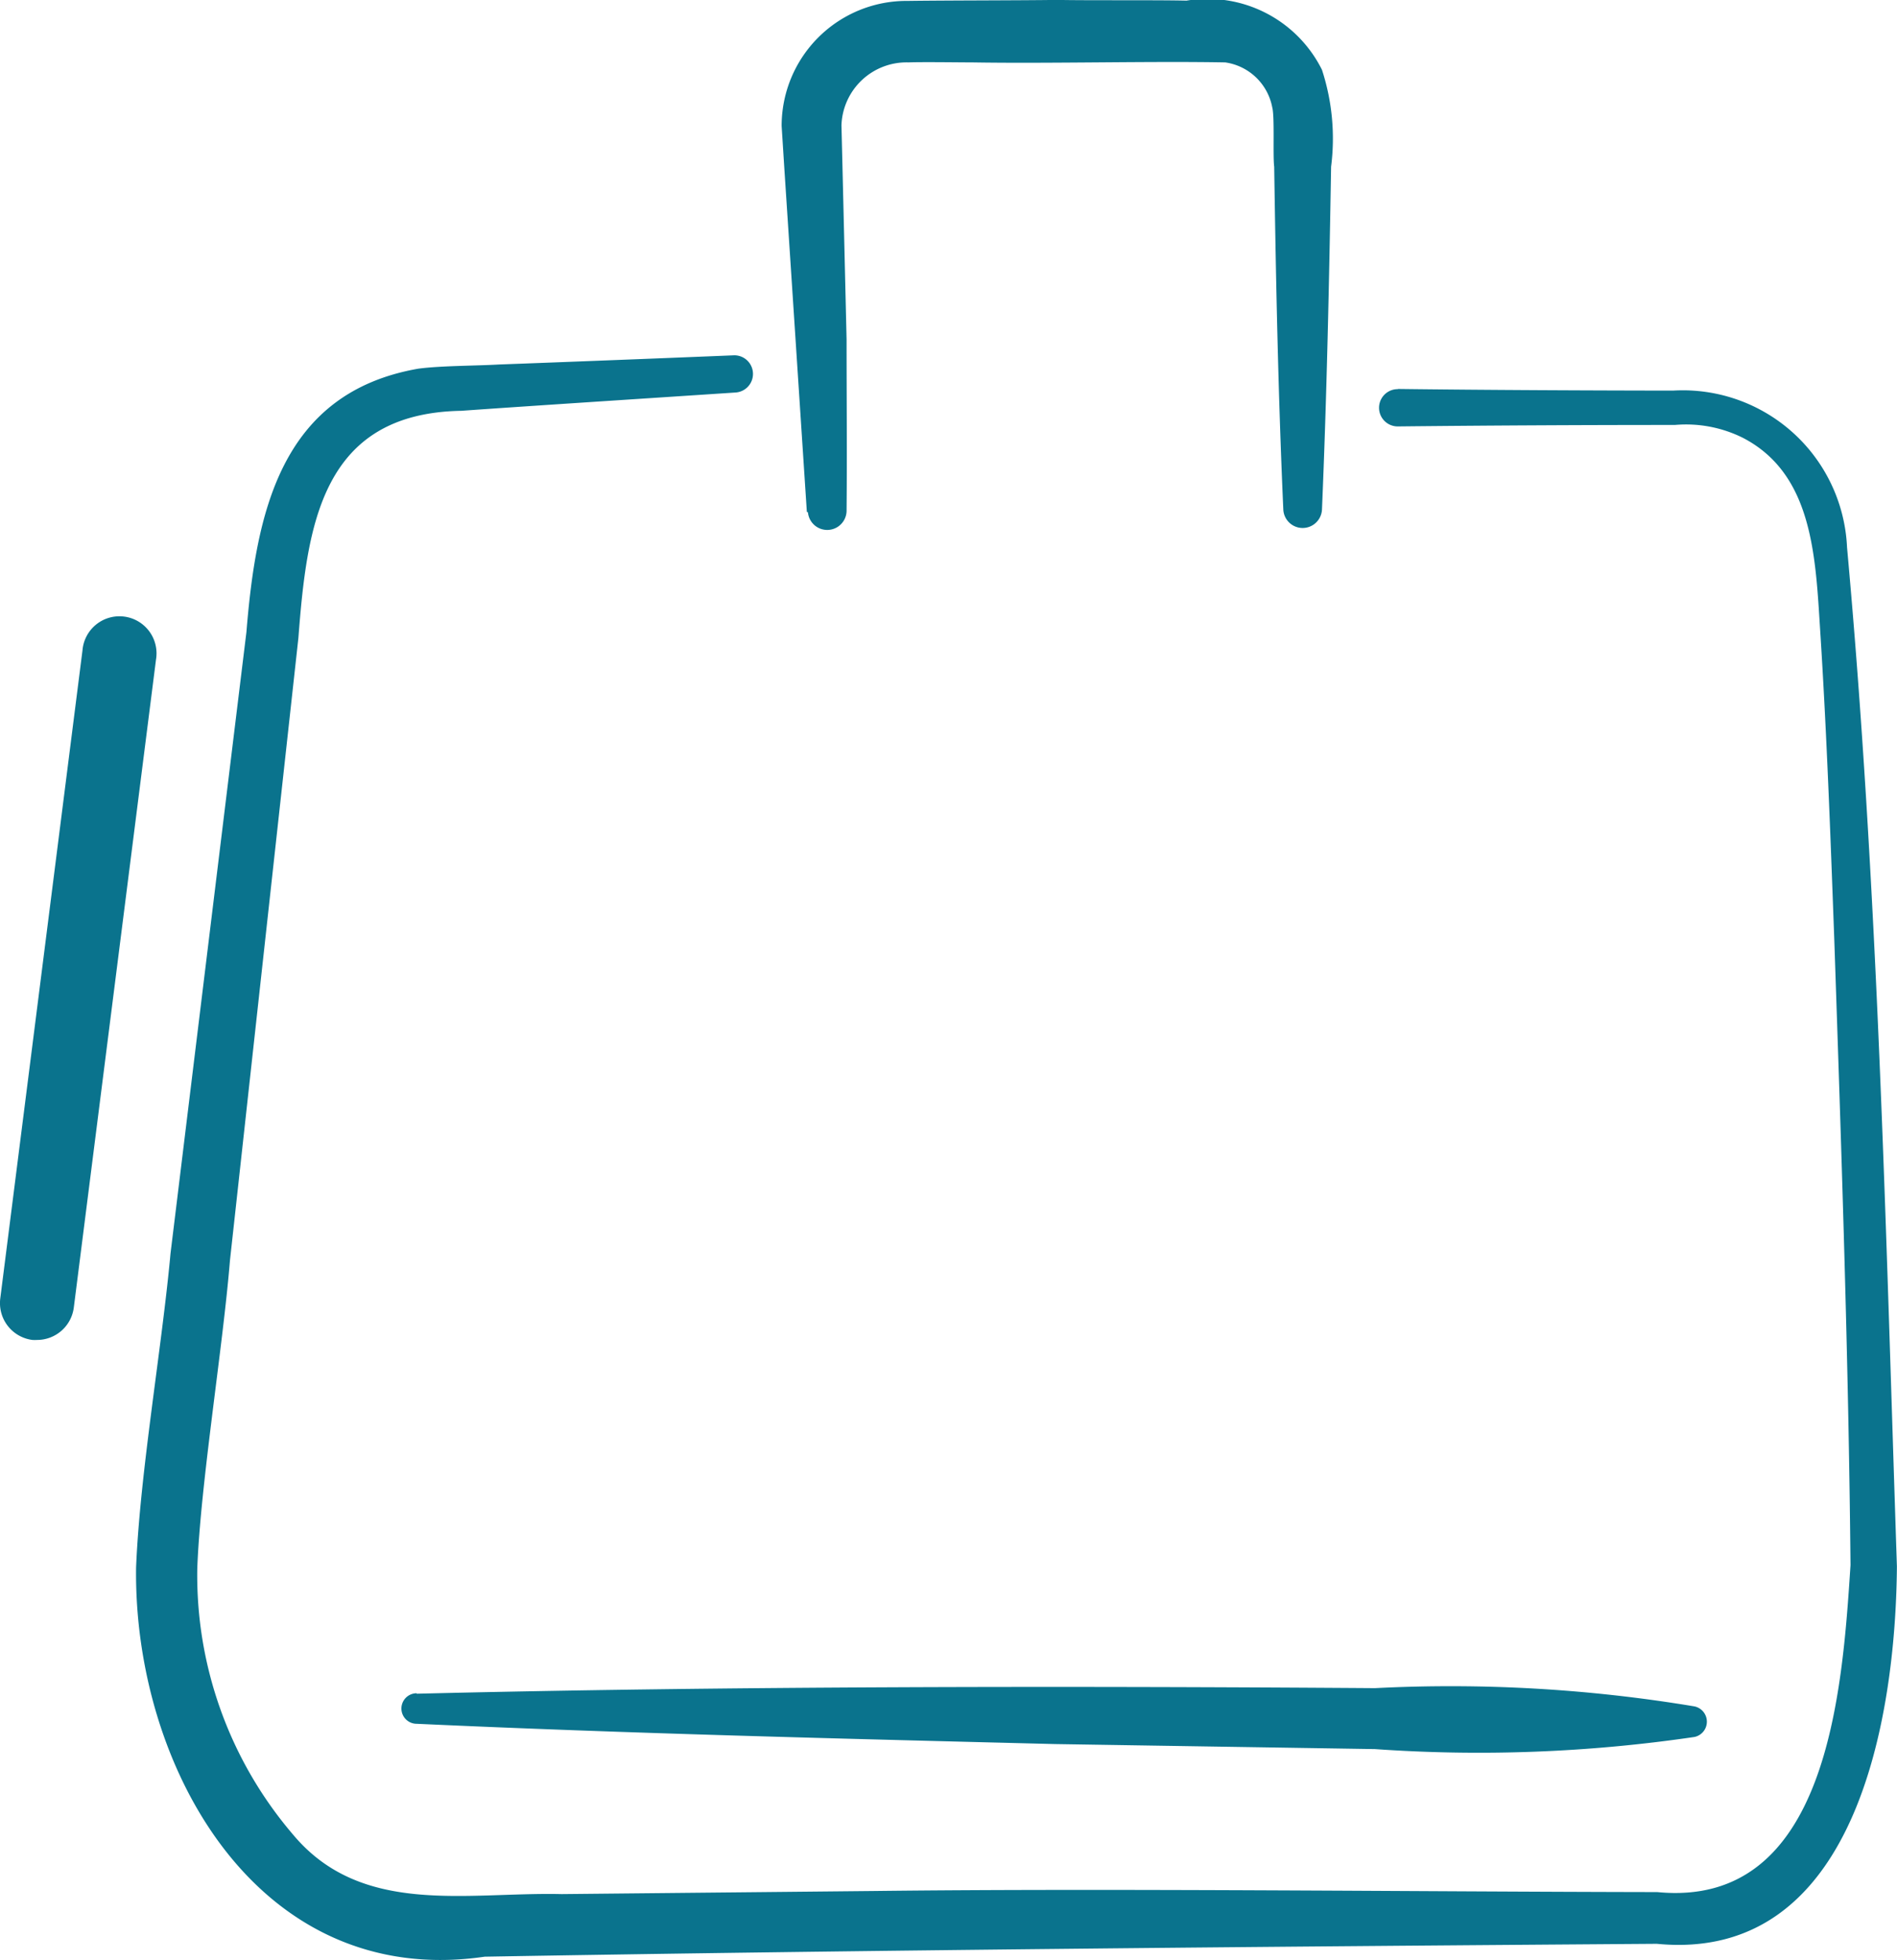
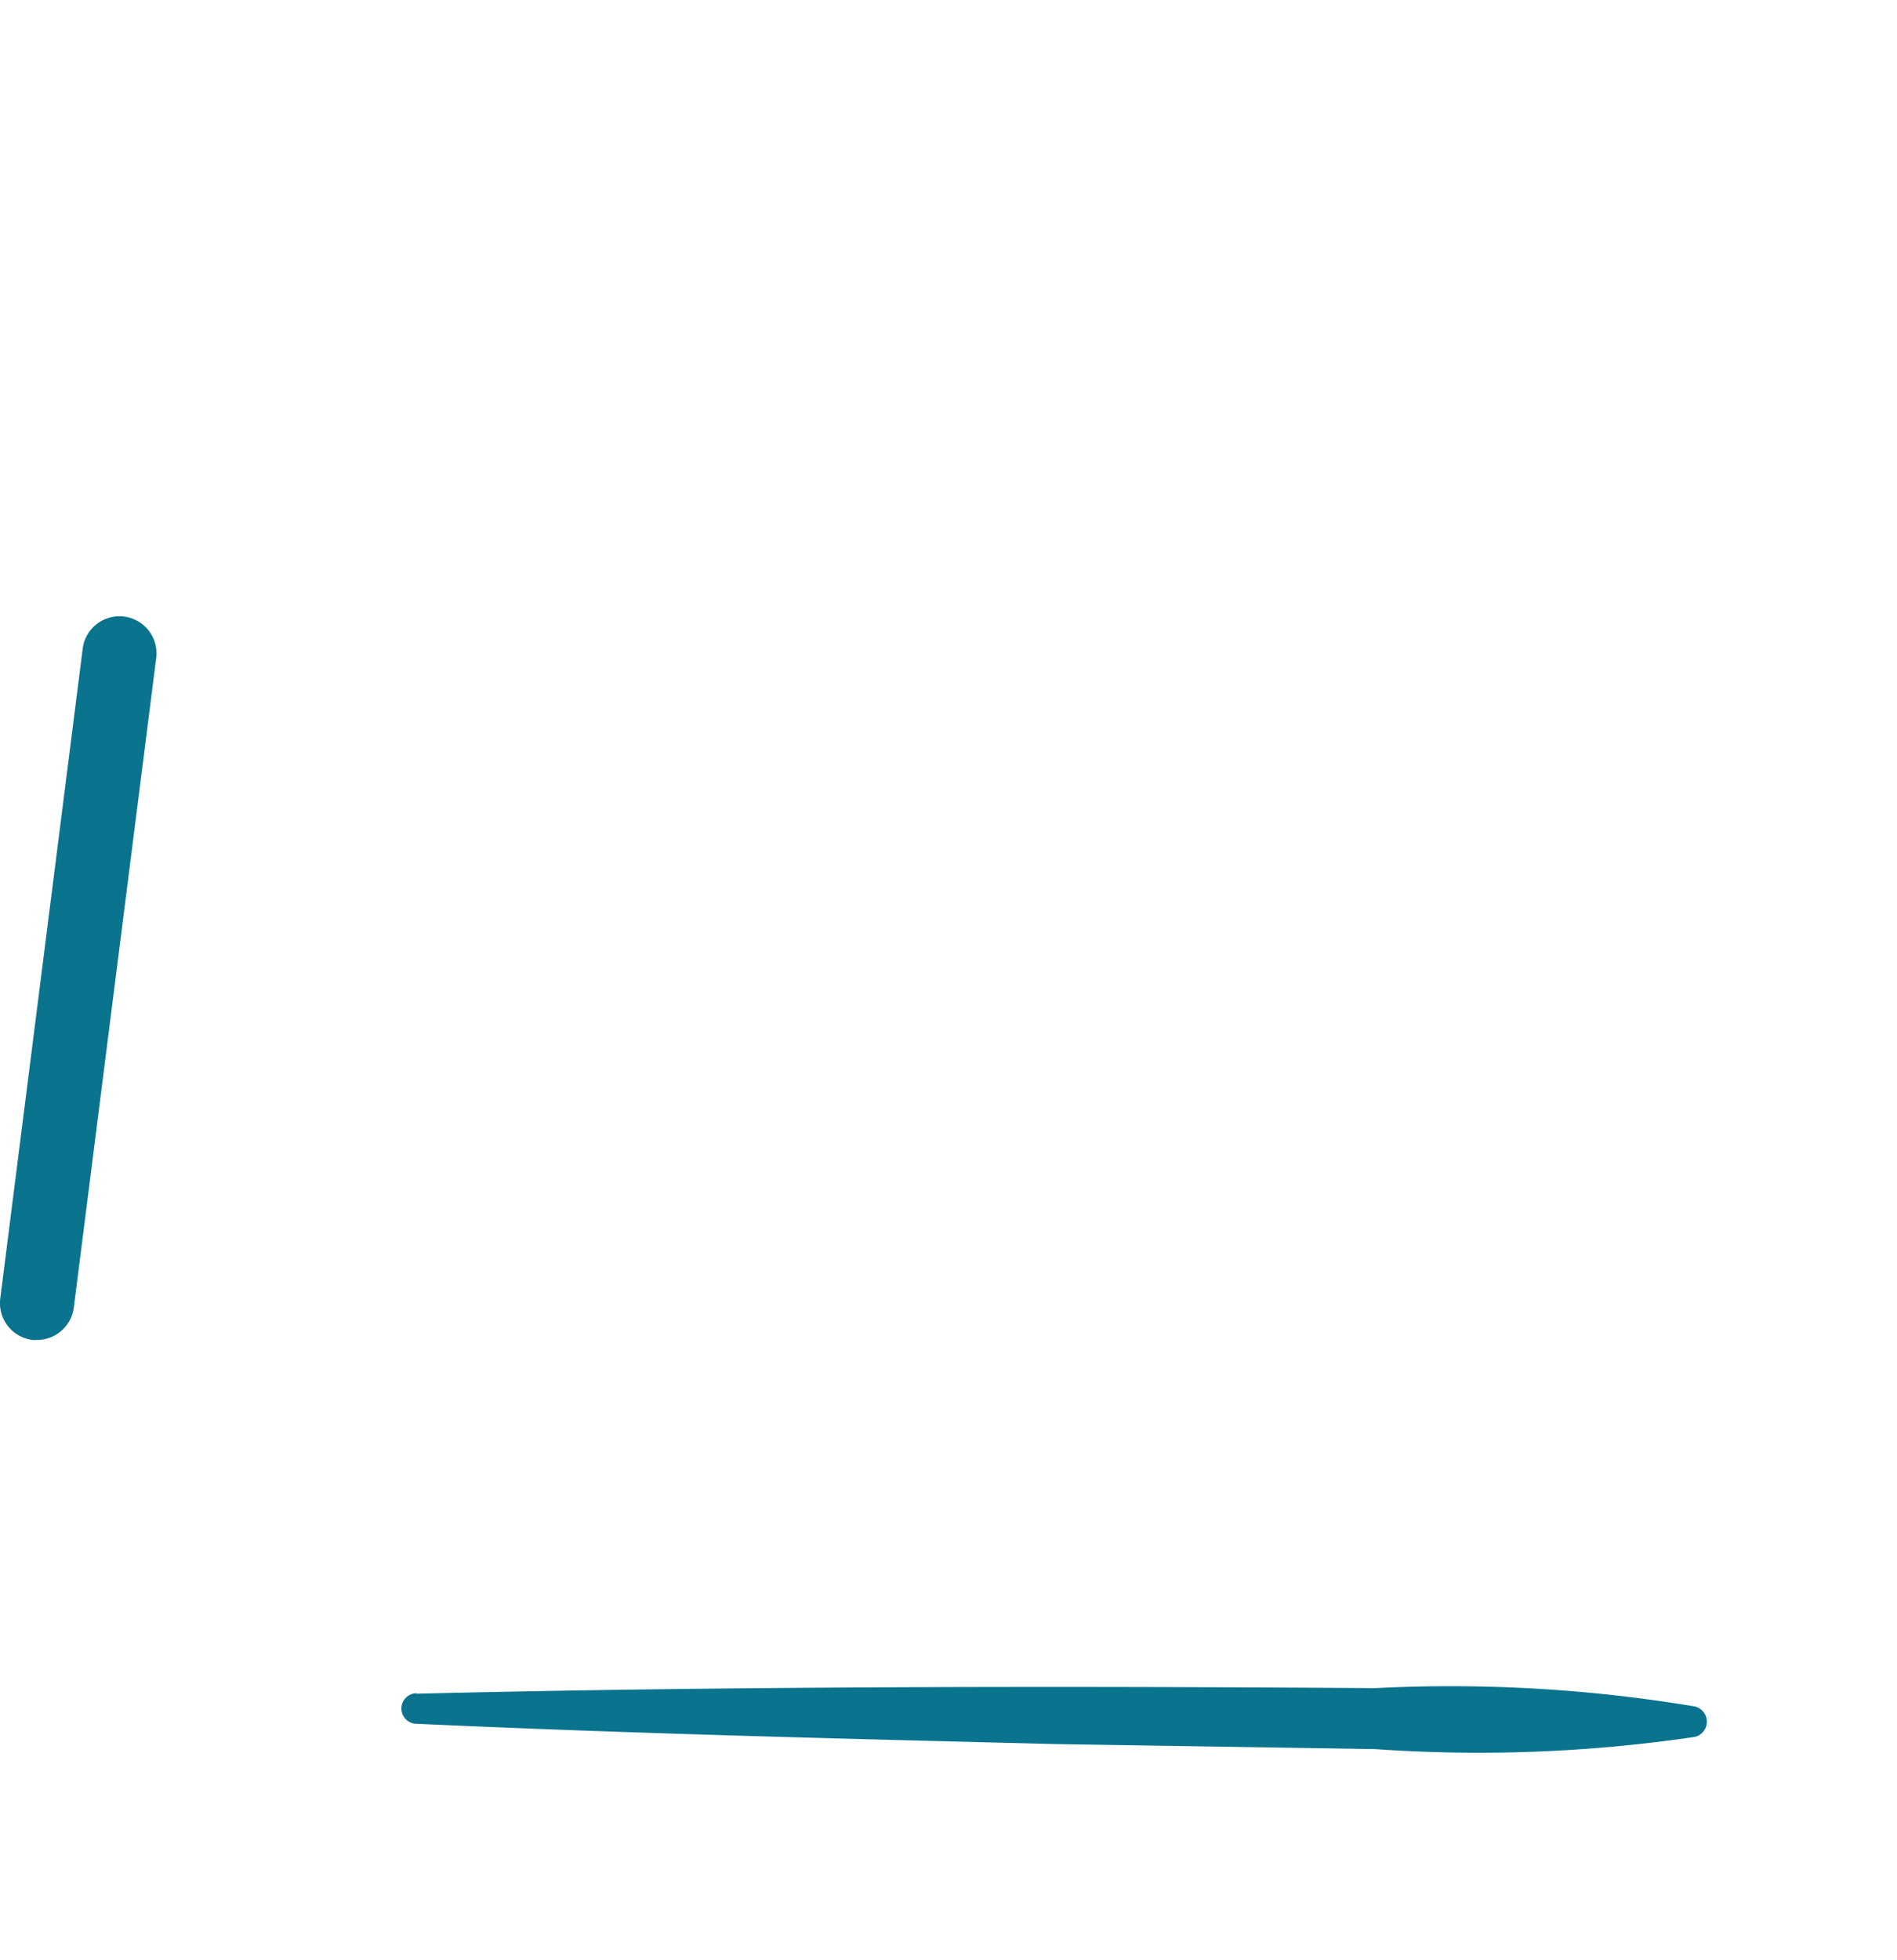
<svg xmlns="http://www.w3.org/2000/svg" id="Click_collect" data-name="Click &amp; collect" width="20.77" height="21.451" viewBox="0 0 20.77 21.451">
  <g id="Groupe_4238" data-name="Groupe 4238" transform="translate(1.49)">
-     <path id="Tracé_8232" data-name="Tracé 8232" d="M404.051,360.014c.974.012,2.13.017,3.01.018a1.8,1.8,0,0,1,1.905,1.716c.339,3.721.422,7.408.546,11.153-.013,1.647-.444,4.343-2.629,4.13-4.186.03-8.637.068-12.833.141-2.486.363-3.846-2.081-3.817-4.26.043-1.043.282-2.4.377-3.437l.831-6.8c.106-1.3.371-2.619,1.882-2.883.25-.033.632-.031.888-.046.532-.019,2.009-.077,2.562-.1a.2.2,0,0,1,.021.407c-.782.052-2.226.145-3,.2-1.53.027-1.689,1.246-1.784,2.487l-.749,6.81c-.078.959-.323,2.444-.358,3.371a4.364,4.364,0,0,0,1.047,2.913c.751.9,1.9.629,2.942.653l3.427-.034c2.6-.031,5.964.008,8.569.012,1.869.183,2.026-2.2,2.116-3.578-.021-2.252-.1-4.555-.177-6.829-.042-1.139-.083-2.281-.156-3.415-.051-.81-.085-1.7-.845-2.094a1.394,1.394,0,0,0-.745-.141q-1.517,0-3.035.016a.2.2,0,0,1,0-.408Z" transform="translate(-390.233 -355.757)" fill="#0a738d" />
    <path id="Tracé_8233" data-name="Tracé 8233" d="M400.842,412c3.367-.083,7.106-.085,10.492-.061a16.228,16.228,0,0,1,3.5.2.171.171,0,0,1,0,.334,16.228,16.228,0,0,1-3.5.133l-3.5-.055c-2.331-.059-4.662-.115-6.992-.222a.167.167,0,0,1,0-.334Z" transform="translate(-397.77 -393.463)" fill="#0a738d" />
-     <path id="Tracé_8234" data-name="Tracé 8234" d="M415.861,351.289l-.246-3.752-.03-.471a1.368,1.368,0,0,1,1.38-1.369c.422-.006,1.213-.005,1.643-.011.309.007,1.109,0,1.409.008a1.4,1.4,0,0,1,1.484.757,2.425,2.425,0,0,1,.1,1.061c-.021,1.252-.047,2.5-.1,3.756a.212.212,0,0,1-.423,0c-.056-1.252-.081-2.5-.1-3.756-.016-.119.006-.544-.021-.648a.612.612,0,0,0-.515-.494c-.815-.015-1.938.014-2.767,0-.152,0-.556-.006-.7,0a.713.713,0,0,0-.735.689c.008.3.048,2,.056,2.341,0,.626.006,1.255,0,1.883a.212.212,0,0,1-.423.011Z" transform="translate(-408.517 -345.687)" fill="#0a738d" />
  </g>
  <path id="Tracé_8237" data-name="Tracé 8237" d="M385.295,377.849a.464.464,0,0,1-.052,0,.406.406,0,0,1-.352-.454l.9-7.092a.406.406,0,1,1,.805.1l-.9,7.092A.406.406,0,0,1,385.295,377.849Z" transform="translate(-384.888 -363.184)" fill="#0a738d" />
</svg>